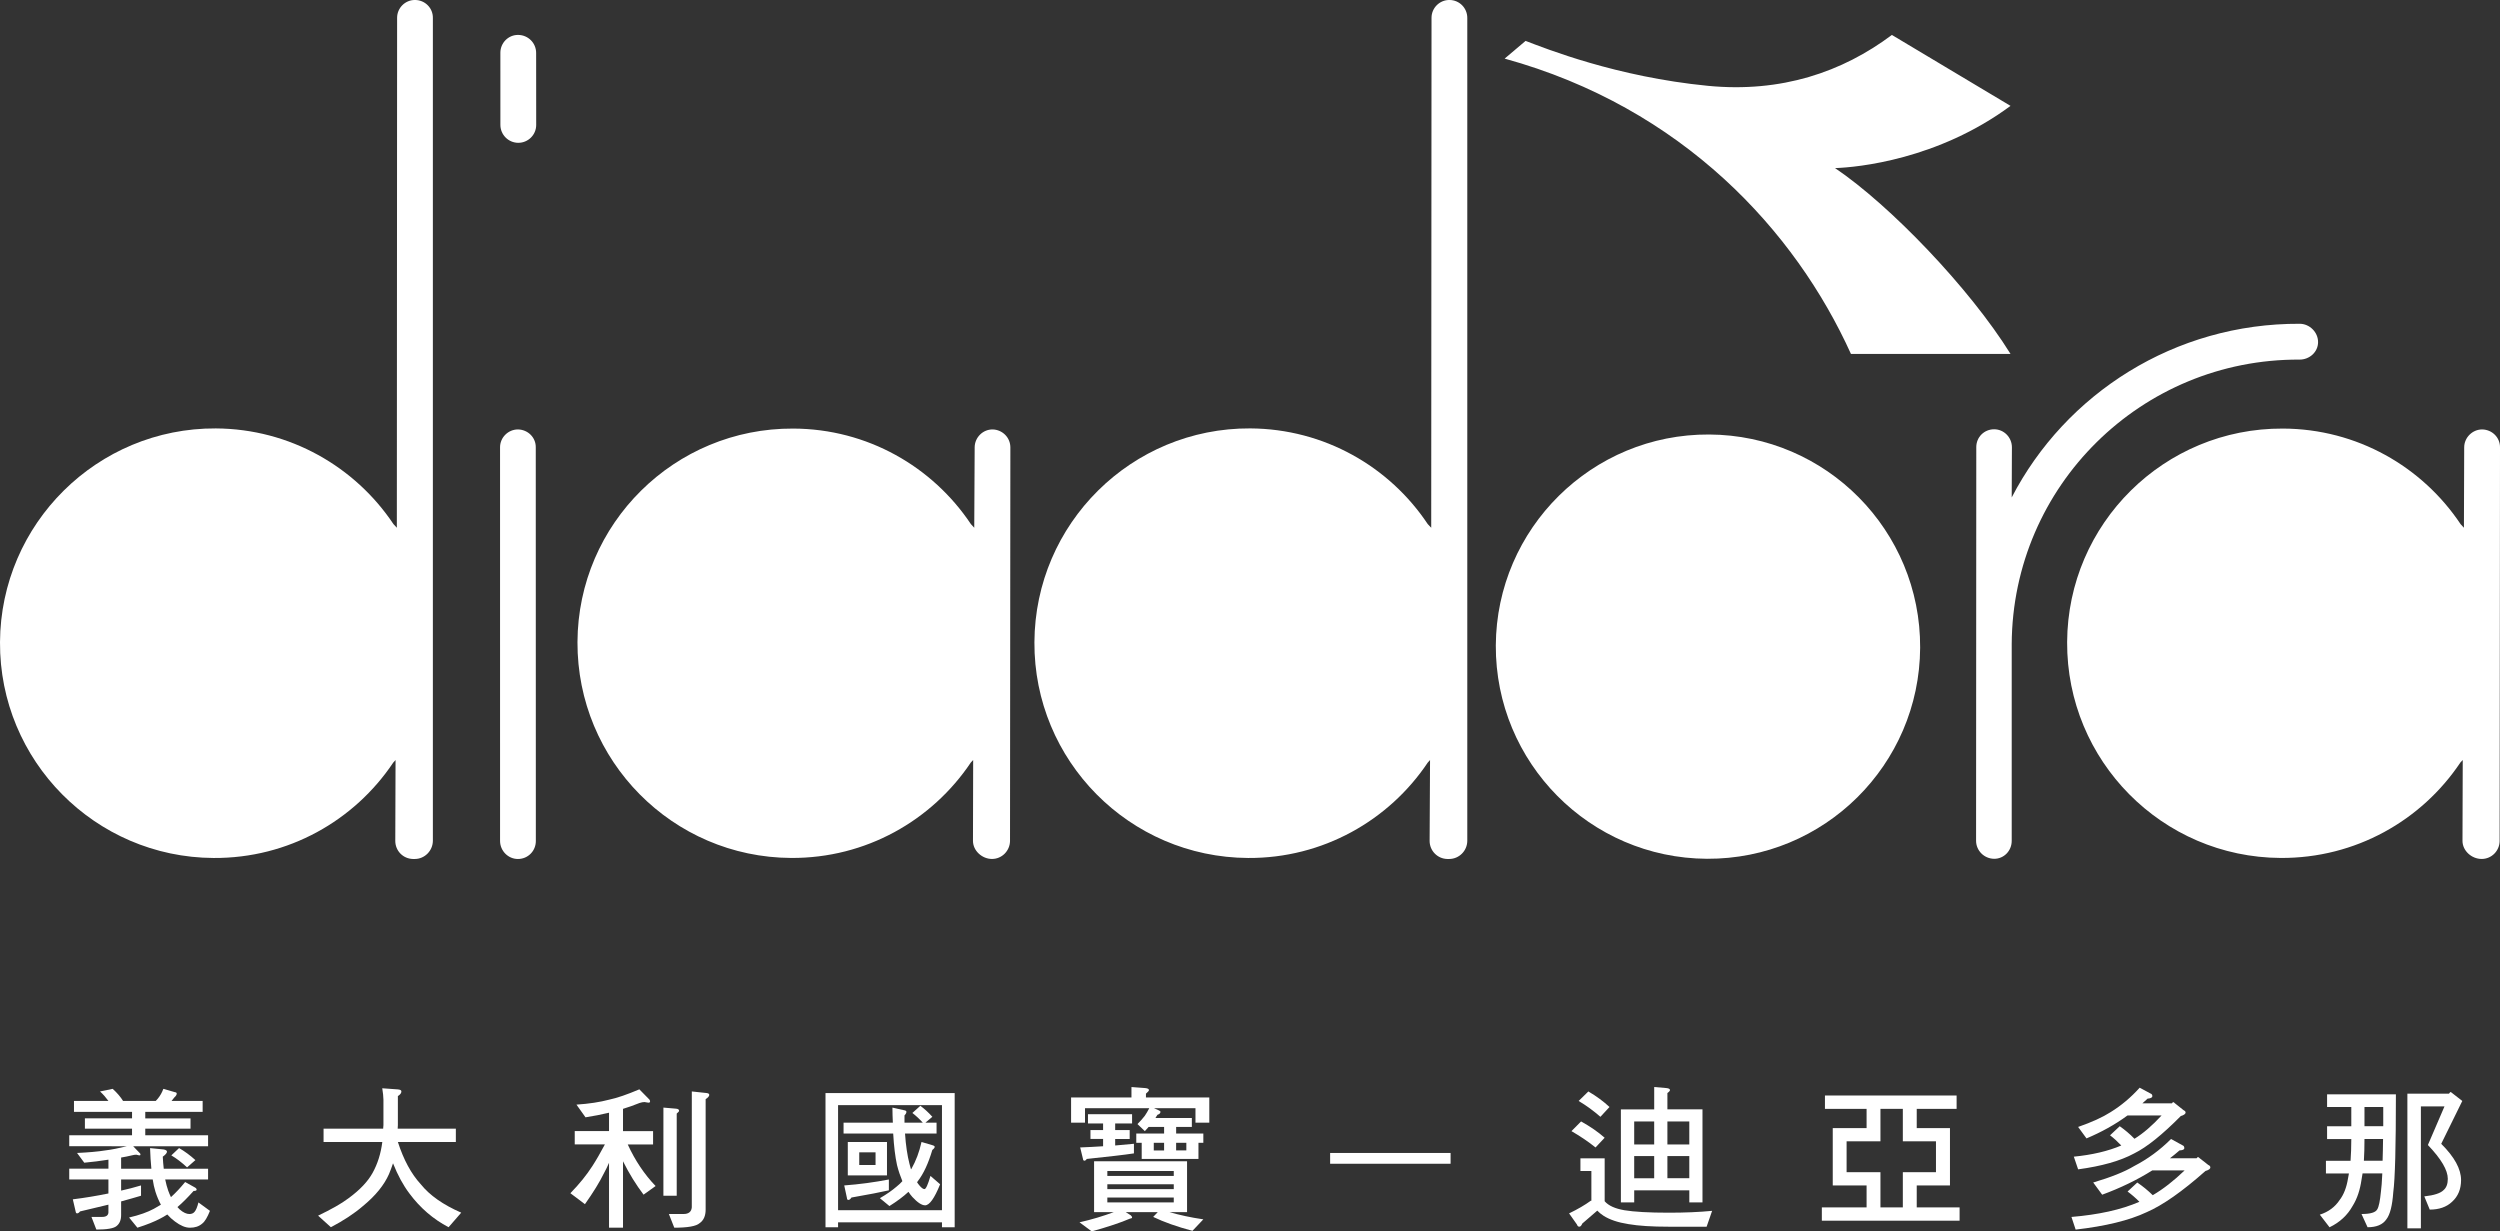
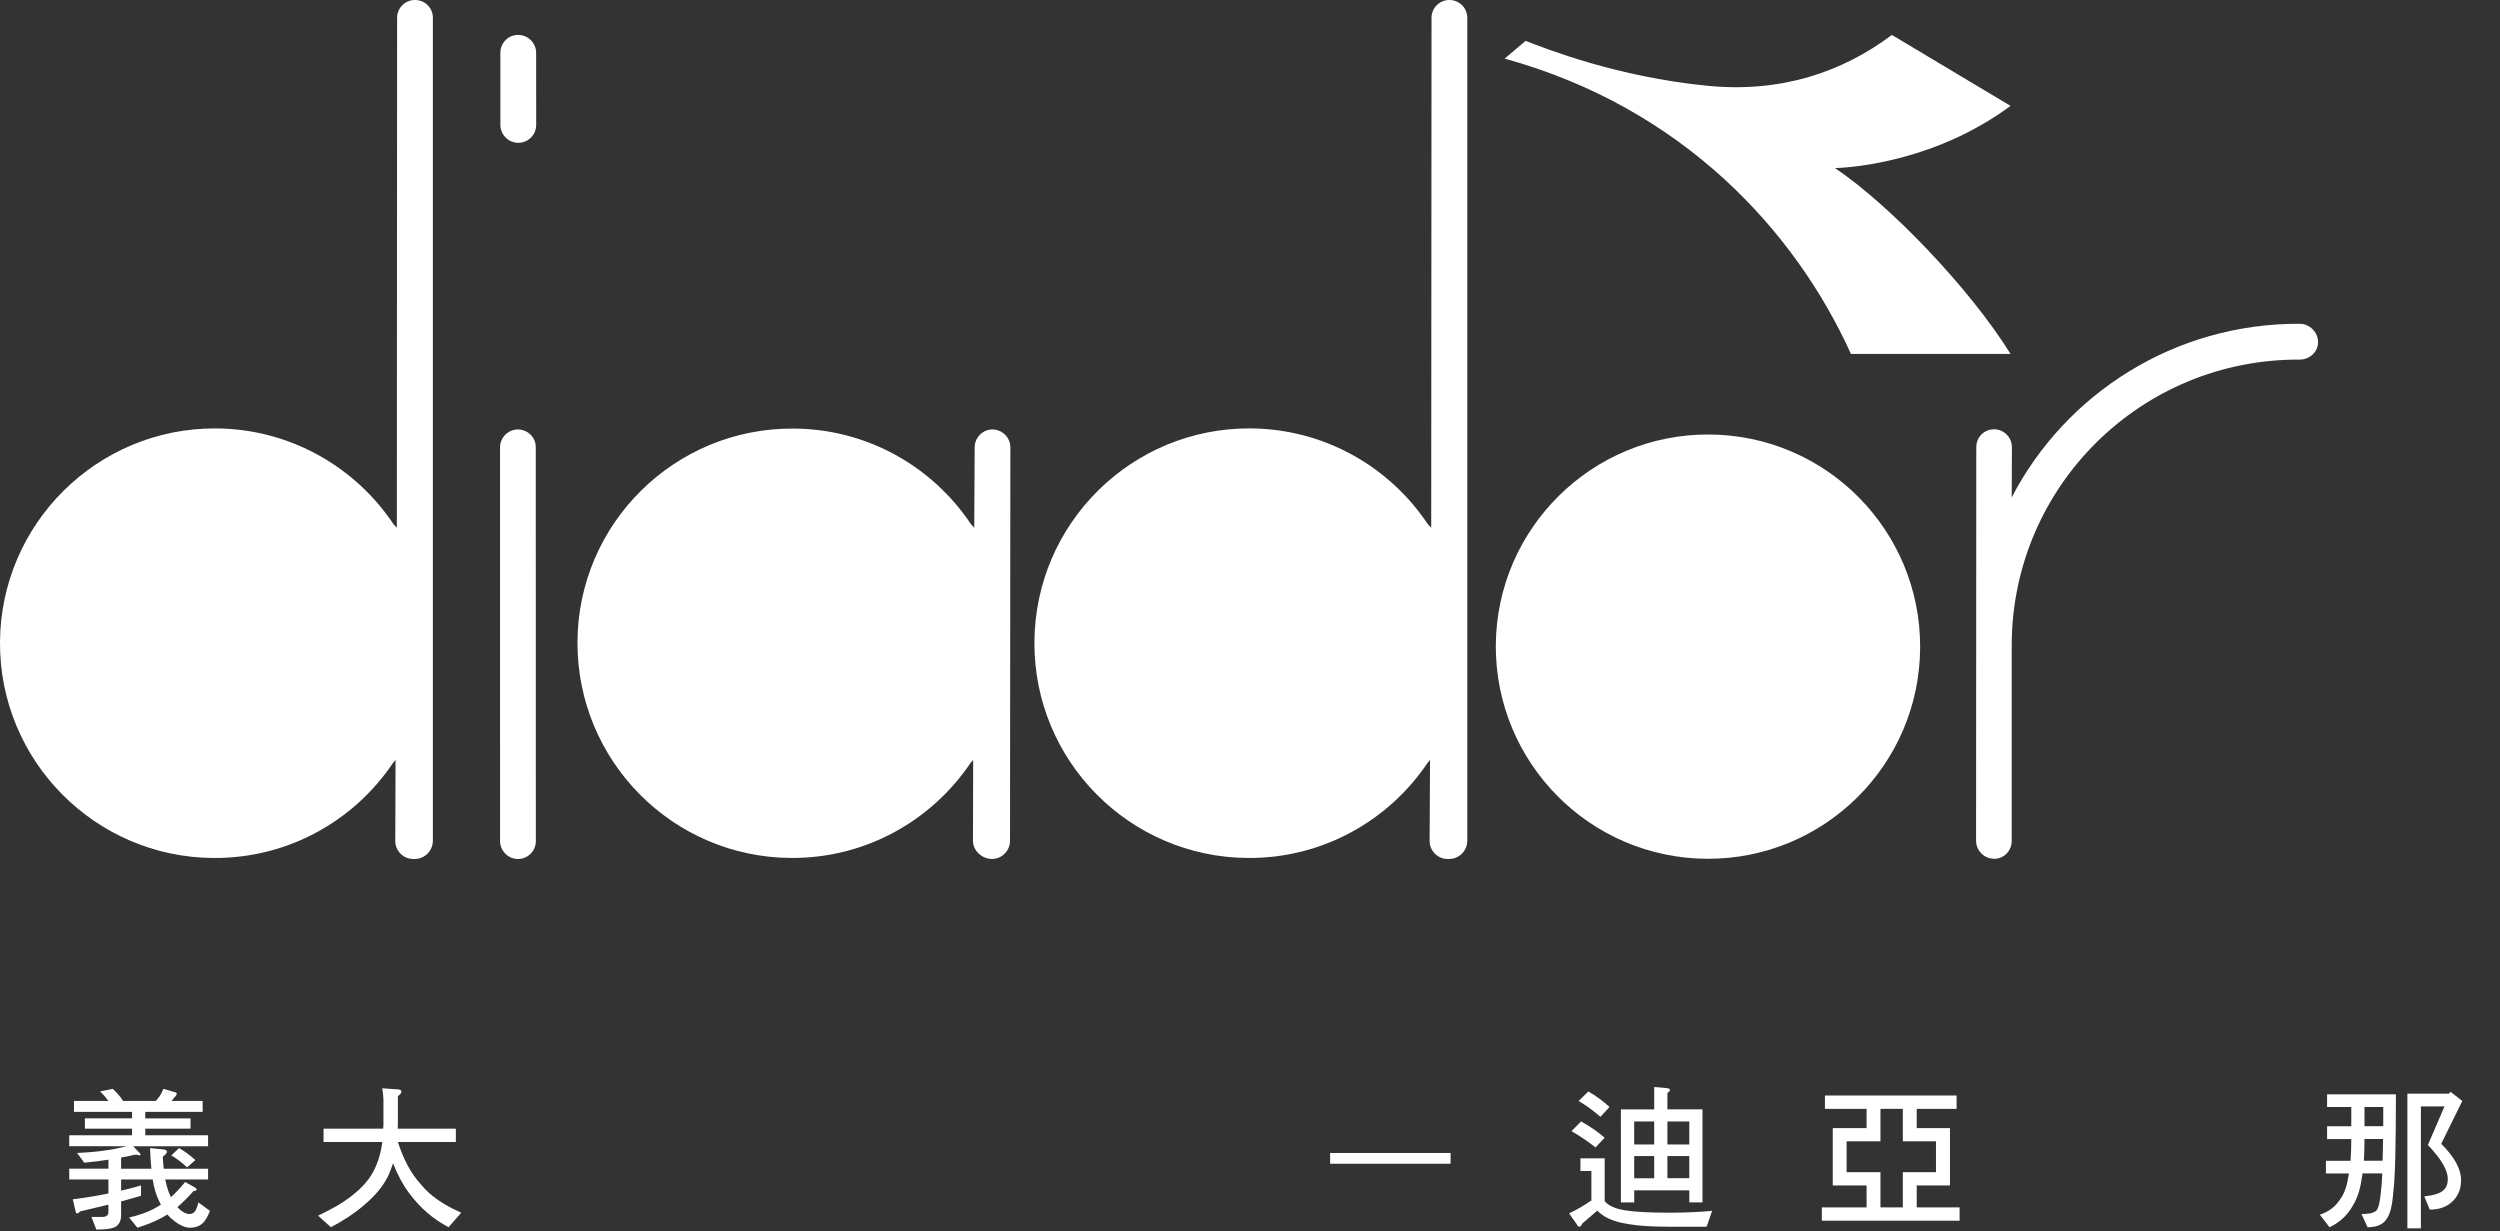
<svg xmlns="http://www.w3.org/2000/svg" version="1.1" id="圖層_1" x="0px" y="0px" width="170.079px" height="83.773px" viewBox="0 0 170.079 83.773" enable-background="new 0 0 170.079 83.773" xml:space="preserve">
  <rect x="0" y="0" width="170.079" height="83.773" fill="#333333" stroke="none" />
  <g>
    <g>
      <g>
-         <path fill="#FFFFFF" d="M167.625,35.904l0.018-5.478c0.006-0.663,0.563-1.214,1.229-1.211c0.676,0.016,1.217,0.552,1.207,1.23     l-0.026,26.778c-0.009,0.666-0.55,1.216-1.224,1.213c-0.68,0-1.302-0.557-1.302-1.229l0.017-5.502l-0.16,0.17     c-2.639,3.943-7.135,6.521-12.225,6.493c-8.066-0.042-14.568-6.616-14.529-14.686c0.041-8.069,6.617-14.567,14.681-14.525     c5.045,0.017,9.479,2.598,12.082,6.495L167.625,35.904z" />
-       </g>
+         </g>
      <g>
        <path fill="#FFFFFF" d="M116.125,58.424c7.972,0.042,14.463-6.386,14.506-14.357c0.039-7.973-6.385-14.467-14.354-14.507     c-7.968-0.044-14.47,6.392-14.515,14.35C101.731,51.889,108.161,58.381,116.125,58.424" />
        <path fill="#FFFFFF" d="M66.28,35.904l0.028-5.478c0.008-0.663,0.552-1.214,1.222-1.211c0.666,0.016,1.211,0.552,1.207,1.23     l-0.024,26.778c-0.015,0.666-0.555,1.216-1.23,1.213c-0.668,0-1.29-0.557-1.29-1.229l0.013-5.502l-0.159,0.17     c-2.646,3.943-7.138,6.521-12.224,6.493c-8.072-0.042-14.565-6.616-14.537-14.686c0.037-8.069,6.617-14.567,14.681-14.525     c5.045,0.017,9.478,2.598,12.081,6.495L66.28,35.904z" />
        <path fill="#FFFFFF" d="M35.253,9.716c0.674,0.003,1.225-0.54,1.225-1.214l-0.004-4.902c0-0.678-0.546-1.218-1.22-1.224     c-0.666-0.011-1.212,0.54-1.213,1.208l0.001,4.908C34.041,9.163,34.582,9.71,35.253,9.716" />
        <path fill="#FFFFFF" d="M35.233,58.438c0.681,0.003,1.221-0.542,1.221-1.223l-0.005-26.777c0.012-0.671-0.528-1.207-1.205-1.223     c-0.67-0.003-1.225,0.547-1.225,1.214l0.001,26.78C34.02,57.881,34.567,58.438,35.233,58.438" />
      </g>
      <g>
        <path fill="#FFFFFF" d="M136.86,43.808c0.063-10.766,8.836-19.401,19.59-19.344c0.67,0,1.252-0.514,1.252-1.19     c0.002-0.674-0.574-1.241-1.238-1.247c-8.517-0.042-15.945,4.753-19.604,11.815v0.049l0.014-3.457     c0-0.677-0.541-1.229-1.209-1.229c-0.678,0-1.215,0.534-1.215,1.211l-0.014,26.781c0,0.674,0.551,1.222,1.229,1.228     c0.666,0.006,1.195-0.545,1.195-1.217V43.808L136.86,43.808z" />
        <path fill="#FFFFFF" d="M97.368,35.904l0.021-34.697c0-0.666,0.552-1.216,1.22-1.208c0.677,0,1.218,0.553,1.213,1.226v55.99     c-0.011,0.675-0.561,1.223-1.235,1.223h-0.123c-0.666-0.012-1.205-0.557-1.205-1.229l0.029-5.502l-0.158,0.176     c-2.639,3.938-7.145,6.516-12.217,6.487c-8.078-0.042-14.581-6.622-14.54-14.68c0.039-8.069,6.608-14.584,14.681-14.545     c5.047,0.03,9.478,2.61,12.076,6.508L97.368,35.904z" />
        <path fill="#FFFFFF" d="M26.998,35.904l0.018-34.697c0-0.666,0.552-1.216,1.219-1.208c0.679,0,1.228,0.553,1.214,1.226v55.99     c-0.013,0.675-0.566,1.223-1.23,1.223H28.1c-0.679-0.012-1.208-0.557-1.208-1.229l0.018-5.502l-0.159,0.176     c-2.637,3.938-7.127,6.516-12.221,6.487C6.47,58.329-0.042,51.75,0,43.691c0.046-8.069,6.622-14.584,14.684-14.545     c5.039,0.03,9.479,2.61,12.082,6.508L26.998,35.904z" />
      </g>
      <g>
        <path fill="#FFFFFF" d="M102.363,3.987l1.425-1.205c1.357,0.518,6.188,2.452,12.396,3.056c5.006,0.487,9.157-0.938,12.524-3.461     l8.071,4.826c-4.944,3.657-10.397,4.18-11.938,4.233c3.724,2.511,9.146,8.148,11.938,12.642h-10.856     C122.144,15.728,114.49,7.329,102.363,3.987" />
      </g>
    </g>
    <g>
      <g>
        <path fill="#FFFFFF" d="M7.667,74.076c0.31,0.283,0.541,0.556,0.705,0.823h2.223c0.053-0.057,0.102-0.109,0.148-0.165     c0.162-0.199,0.282-0.417,0.37-0.658l0.794,0.229c0.077,0.006,0.115,0.038,0.115,0.098c0,0.076-0.056,0.165-0.164,0.26     c-0.067,0.079-0.127,0.16-0.189,0.236h2.117v0.741H9.883v0.446h3.079v0.699H9.883v0.45h4.273v0.747H9.061L9.5,78.438     c0.035,0.02,0.056,0.058,0.056,0.117c0,0.033-0.03,0.048-0.084,0.048l-0.2-0.048c-0.091,0-0.194,0.018-0.309,0.048     c-0.247,0.059-0.481,0.108-0.723,0.146v0.76h2.058c-0.043-0.43-0.071-0.896-0.088-1.402l0.93,0.093     c0.151,0.031,0.219,0.081,0.219,0.153c0,0.087-0.095,0.201-0.285,0.338c0.014,0.285,0.035,0.556,0.066,0.818h3.016v0.733h-2.917     c0.06,0.277,0.12,0.531,0.204,0.757c0.062,0.157,0.116,0.309,0.187,0.445c0.336-0.308,0.659-0.649,0.963-1.03l0.687,0.381     c0.067,0.042,0.097,0.089,0.097,0.144c0,0.05-0.069,0.084-0.207,0.084c-0.401,0.446-0.765,0.815-1.099,1.096     c0.045,0.053,0.101,0.106,0.155,0.162c0.239,0.21,0.468,0.311,0.657,0.311c0.146,0,0.264-0.045,0.347-0.143     c0.097-0.106,0.193-0.328,0.27-0.646l0.783,0.573c-0.173,0.438-0.347,0.729-0.523,0.864c-0.225,0.196-0.498,0.283-0.836,0.283     c-0.313,0-0.645-0.141-1.017-0.419c-0.193-0.141-0.37-0.303-0.525-0.481c-0.161,0.106-0.319,0.195-0.471,0.273     c-0.405,0.215-0.924,0.425-1.564,0.626l-0.565-0.693c0.702-0.162,1.26-0.363,1.686-0.593c0.168-0.095,0.32-0.186,0.479-0.279     c-0.146-0.269-0.27-0.564-0.373-0.887c-0.08-0.257-0.141-0.531-0.184-0.828H8.24v0.757c0.454-0.101,0.907-0.217,1.354-0.352     v0.701c-0.364,0.108-0.813,0.239-1.354,0.386v0.931c0,0.335-0.104,0.582-0.309,0.744c-0.189,0.162-0.654,0.24-1.376,0.24     l-0.333-0.861h0.734c0.257,0,0.401-0.098,0.42-0.288v-0.545c-0.573,0.143-1.22,0.296-1.933,0.461     c-0.066,0.092-0.135,0.131-0.201,0.131c-0.058,0-0.084-0.044-0.1-0.145l-0.188-0.81c0.821-0.1,1.625-0.236,2.422-0.398v-0.954     H4.71v-0.733h2.667v-0.613c-0.541,0.086-1.089,0.155-1.644,0.207l-0.491-0.663C6,78.402,6.647,78.349,7.18,78.262     c0.408-0.048,0.885-0.146,1.46-0.282H4.71v-0.747h4.272v-0.45H5.776v-0.699h3.207V75.64h-3.95v-0.741h2.344     c-0.169-0.23-0.356-0.451-0.573-0.646L7.667,74.076z M12.182,78.105c0.389,0.221,0.756,0.498,1.112,0.818l-0.567,0.496     c-0.369-0.341-0.72-0.611-1.072-0.816L12.182,78.105z" />
        <path fill="#FFFFFF" d="M22.013,76.786h4.054c0.01-0.084,0.019-0.168,0.019-0.244v-1.725c0-0.21-0.033-0.474-0.081-0.78     l1.044,0.075c0.182,0.012,0.258,0.062,0.258,0.14c0,0.109-0.074,0.215-0.239,0.315v1.974c0,0.076-0.004,0.16-0.013,0.244h3.957     v0.906h-3.944c0.39,1.213,0.91,2.172,1.56,2.877c0.604,0.754,1.521,1.396,2.75,1.932l-0.861,0.99     c-1.05-0.55-1.939-1.319-2.663-2.295c-0.421-0.554-0.792-1.238-1.116-2.053c-0.084,0.258-0.178,0.5-0.275,0.735     c-0.326,0.738-0.909,1.465-1.771,2.172c-0.609,0.525-1.345,1.003-2.182,1.44l-0.869-0.786c0.878-0.422,1.577-0.81,2.072-1.185     c0.779-0.571,1.321-1.149,1.64-1.733c0.337-0.609,0.556-1.306,0.657-2.094h-3.997V76.786z" />
-         <path fill="#FFFFFF" d="M43.846,74.974c-0.094,0-0.207,0.021-0.342,0.066c-0.376,0.153-0.744,0.283-1.12,0.397v1.515h2.046v0.906     h-1.724c0.501,1.096,1.137,2.039,1.895,2.83l-0.819,0.587c-0.509-0.674-0.976-1.425-1.398-2.271v4.517h-0.951v-4.413     c-0.102,0.246-0.221,0.478-0.335,0.69c-0.306,0.626-0.744,1.336-1.304,2.125l-0.99-0.747c0.618-0.63,1.109-1.246,1.496-1.846     c0.267-0.412,0.549-0.906,0.853-1.474H39.1v-0.906h2.333v-1.25c-0.52,0.124-1.053,0.228-1.6,0.313l-0.616-0.864     c0.867-0.057,1.606-0.174,2.216-0.335c0.561-0.118,1.246-0.358,2.063-0.705l0.659,0.671c0.05,0.042,0.071,0.1,0.071,0.156     c0,0.056-0.037,0.081-0.121,0.081L43.846,74.974z M45.133,75.351l0.836,0.072c0.153,0.009,0.23,0.054,0.23,0.146     c0,0.04-0.055,0.103-0.161,0.189v5.59h-0.906L45.133,75.351L45.133,75.351z M47.065,74.253l1.015,0.109     c0.12,0.017,0.172,0.056,0.172,0.128c0,0.078-0.077,0.179-0.246,0.288v7.513c0,0.422-0.133,0.73-0.409,0.922     c-0.23,0.208-0.805,0.309-1.725,0.309l-0.367-0.932h1.004c0.339,0,0.527-0.151,0.555-0.449L47.065,74.253L47.065,74.253z" />
-         <path fill="#FFFFFF" d="M56.16,74.362h8.788v9.129h-0.864v-0.335h-7.069v0.335H56.16V74.362z M57.015,82.333h7.069v-7.148h-7.069     V82.333z M57.389,76.377h3.353c-0.014-0.323-0.029-0.671-0.029-1.025l0.795,0.179c0.098,0.014,0.157,0.05,0.157,0.109     c0,0.077-0.046,0.155-0.131,0.244c0,0.172,0,0.337,0,0.493h1.246c-0.245-0.269-0.484-0.486-0.71-0.66l0.543-0.488     c0.283,0.209,0.553,0.456,0.817,0.749l-0.472,0.399h0.758v0.738H61.57c0.053,0.802,0.157,1.496,0.305,2.071     c0.035,0.126,0.066,0.25,0.101,0.366c0.011-0.012,0.02-0.015,0.025-0.024c0.315-0.554,0.542-1.164,0.691-1.837l0.766,0.226     c0.091,0.028,0.131,0.065,0.131,0.104c0,0.062-0.052,0.128-0.161,0.212c-0.273,0.923-0.603,1.63-0.989,2.125     c-0.012,0.03-0.03,0.055-0.049,0.073c0.056,0.087,0.111,0.161,0.168,0.226c0.129,0.154,0.243,0.24,0.335,0.24     c0.097,0,0.234-0.296,0.408-0.897l0.657,0.568C63.572,81.531,63.228,82,62.936,82c-0.227,0-0.516-0.188-0.868-0.57     c-0.092-0.106-0.18-0.216-0.264-0.348c-0.355,0.33-0.786,0.649-1.295,0.968l-0.65-0.536c0.455-0.261,0.834-0.525,1.142-0.791     c0.151-0.121,0.277-0.24,0.389-0.366c-0.139-0.339-0.267-0.702-0.366-1.103c-0.122-0.557-0.21-1.271-0.259-2.139h-3.376V76.377z      M60.471,80.242v0.738c-0.545,0.126-1.395,0.288-2.547,0.49c-0.07,0.114-0.139,0.164-0.211,0.164     c-0.058,0-0.092-0.045-0.095-0.134l-0.184-0.853C58.479,80.569,59.487,80.432,60.471,80.242z M57.677,77.692h2.666v2.27h-2.666     V77.692z M59.565,79.255v-0.861h-1.109v0.861H59.565z" />
-         <path fill="#FFFFFF" d="M76.975,73.953l0.934,0.07c0.17,0.018,0.256,0.059,0.256,0.14c0,0.044-0.071,0.131-0.204,0.24v0.26h4.31     v1.714H81.33v-0.983h-2.818l0.332,0.149c0.074,0.034,0.103,0.06,0.103,0.097c0,0.089-0.061,0.155-0.205,0.203     c-0.044,0.07-0.09,0.144-0.137,0.216h2.478v0.606h-1.068v0.45h1.85v0.632h-0.332v1.099h-3.861v-1.099h-0.369v-0.632h1.893v-0.45     h-1.051c-0.08,0.087-0.166,0.182-0.259,0.288l-0.501-0.48c0.197-0.195,0.36-0.386,0.501-0.567     c0.095-0.146,0.201-0.312,0.301-0.512h-4.372v0.983h-0.947v-1.714h4.108L76.975,73.953L76.975,73.953z M74.432,79.005h6.325     v3.457h-1.196c0.655,0.192,1.425,0.363,2.303,0.492l-0.739,0.781c-1.047-0.277-1.939-0.593-2.673-0.946l0.313-0.327h-2.181     l0.339,0.213c0.062,0.054,0.093,0.106,0.093,0.153c0,0.042-0.054,0.067-0.163,0.084c-0.586,0.257-1.453,0.545-2.58,0.861     l-0.833-0.617c0.815-0.183,1.598-0.42,2.335-0.694h-1.343V79.005z M74.017,75.799h3v0.633h-1.15v0.449h0.987v0.606h-0.987v0.442     c0.434-0.037,0.853-0.071,1.276-0.115v0.653c-0.676,0.104-1.745,0.222-3.21,0.378c-0.048,0.077-0.101,0.12-0.163,0.12     c-0.044,0-0.091-0.042-0.094-0.12l-0.19-0.782c0.523-0.022,1.05-0.047,1.559-0.081v-0.496h-0.859V76.88h0.859V76.43h-1.028     V75.799z M75.334,80.001h4.519v-0.338h-4.519V80.001z M75.334,80.898h4.519v-0.329h-4.519V80.898z M79.853,81.802v-0.333h-4.519     v0.333H79.853z M78.493,77.748v0.518h0.702v-0.518H78.493z M80.014,78.265h0.695v-0.518h-0.695V78.265z" />
        <path fill="#FFFFFF" d="M90.491,78.438h8.195v0.734h-8.195V78.438z" />
        <path fill="#FFFFFF" d="M108.224,81.688h0.04v-2.024h-0.745v-0.86h1.649v2.918c0.264,0.305,0.713,0.504,1.34,0.612     c0.658,0.109,1.664,0.168,3.016,0.168c1.075,0,2.055-0.039,2.954-0.126l-0.374,1.079h-2.581c-1.14,0-2.051-0.058-2.737-0.176     c-0.719-0.112-1.285-0.305-1.703-0.574c-0.154-0.104-0.297-0.214-0.418-0.344l-1.019,0.878c-0.058,0.143-0.127,0.215-0.205,0.215     s-0.127-0.053-0.161-0.151l-0.533-0.755C107.333,82.266,107.825,81.979,108.224,81.688z M107.563,76.293     c0.637,0.354,1.169,0.723,1.604,1.11l-0.621,0.661c-0.502-0.406-1.053-0.772-1.637-1.111L107.563,76.293z M108.059,74.253     c0.564,0.332,1.044,0.688,1.438,1.058l-0.619,0.668c-0.451-0.397-0.942-0.758-1.481-1.079L108.059,74.253z M110.271,75.472h2.267     v-1.52l0.826,0.07c0.164,0.018,0.247,0.059,0.247,0.14c0,0.042-0.055,0.118-0.175,0.199v1.11h2.387v6.329h-0.896V80.98h-3.749     v0.821h-0.906L110.271,75.472L110.271,75.472z M111.177,77.859h1.36v-1.565h-1.36V77.859z M111.177,80.158h1.36v-1.509h-1.36     V80.158z M113.436,76.293v1.565h1.49v-1.565H113.436z M113.436,78.648v1.509h1.49v-1.509H113.436z" />
        <path fill="#FFFFFF" d="M124.154,74.529h8.957v0.909h-2.713v1.309h2.261v3.901h-2.261v1.493h2.916v0.905h-9.371v-0.905h3.044     v-1.493h-2.302v-3.901h2.302v-1.309h-2.833V74.529z M127.93,82.141h1.523v-2.395h2.254v-2.101h-2.254v-2.208h-1.523v2.208h-2.303     v2.101h2.303V82.141z" />
-         <path fill="#FFFFFF" d="M147.7,77.487l0.783,0.431c0.08,0.028,0.119,0.09,0.119,0.188c0,0.098-0.102,0.147-0.326,0.159     c-0.221,0.188-0.436,0.372-0.654,0.536h1.814c0.029-0.024,0.059-0.056,0.072-0.084c0.06,0,0.09,0.022,0.121,0.063l0.607,0.476     c0.092,0.037,0.137,0.091,0.137,0.165c0,0.099-0.109,0.18-0.332,0.243c-1.58,1.4-2.922,2.337-3.998,2.802     c-1.191,0.562-2.806,0.953-4.834,1.186l-0.285-0.861c1.834-0.154,3.367-0.485,4.623-1.031c-0.27-0.273-0.539-0.503-0.805-0.698     l0.661-0.612c0.361,0.243,0.718,0.534,1.052,0.861c0.711-0.415,1.432-0.979,2.17-1.688h-2.198     c-1.039,0.652-2.181,1.203-3.413,1.655l-0.61-0.83c1.187-0.354,2.125-0.719,2.791-1.122     C146.107,78.855,146.944,78.243,147.7,77.487z M145.565,73.998l0.738,0.396c0.082,0.029,0.124,0.086,0.124,0.175     c0,0.101-0.11,0.157-0.324,0.173c-0.113,0.106-0.231,0.212-0.351,0.318h2.012c0.018-0.025,0.04-0.051,0.063-0.081     c0.053,0,0.092,0.022,0.114,0.062l0.614,0.489c0.087,0.039,0.134,0.089,0.134,0.154c0,0.098-0.114,0.182-0.327,0.243     c-1.258,1.271-2.313,2.119-3.168,2.541c-0.949,0.513-2.219,0.87-3.816,1.085l-0.293-0.863c1.252-0.123,2.321-0.375,3.23-0.76     c-0.268-0.277-0.516-0.507-0.766-0.693l0.66-0.618c0.352,0.249,0.68,0.522,1.002,0.854c0.599-0.369,1.209-0.895,1.846-1.587     h-2.318c-0.839,0.618-1.775,1.134-2.791,1.562l-0.57-0.78c0.935-0.325,1.666-0.66,2.203-1.003     C144.301,75.22,144.963,74.669,145.565,73.998z" />
        <path fill="#FFFFFF" d="M158.311,74.448h4.686c0,3.535-0.056,5.752-0.18,6.669c-0.063,0.893-0.213,1.505-0.469,1.837     c-0.248,0.361-0.672,0.537-1.279,0.537l-0.412-0.9c0.604,0,0.961-0.104,1.075-0.324c0.103-0.168,0.185-0.571,0.248-1.208     c0.034-0.254,0.069-0.668,0.092-1.23h-1.343c-0.023,0.162-0.046,0.299-0.072,0.431c-0.098,0.69-0.295,1.287-0.601,1.776     c-0.349,0.632-0.875,1.122-1.574,1.457l-0.661-0.858c0.58-0.185,1.038-0.521,1.352-1.003c0.269-0.347,0.465-0.833,0.568-1.471     c0.02-0.098,0.043-0.207,0.061-0.33h-1.565v-0.861h1.675c0.031-0.431,0.051-0.925,0.051-1.479h-1.648v-0.869h1.648V75.31h-1.648     v-0.862H158.311z M160.859,77.487c0,0.552-0.013,1.04-0.04,1.479h1.273c0.012-0.431,0.027-0.925,0.031-1.479H160.859z      M160.859,75.31v1.309h1.277c0-0.406,0-0.841,0-1.309H160.859z M166.733,74.292l0.781,0.607l-1.434,2.916     c0.903,0.896,1.35,1.717,1.35,2.465c0,0.618-0.205,1.111-0.61,1.477c-0.378,0.361-0.891,0.534-1.521,0.534l-0.37-0.899     c0.676-0.075,1.101-0.216,1.31-0.426c0.199-0.171,0.289-0.428,0.289-0.771c0-0.584-0.445-1.348-1.355-2.298l1.13-2.628h-1.606     v8.298h-0.919v-9.163h2.83C166.659,74.328,166.697,74.292,166.733,74.292z" />
      </g>
    </g>
  </g>
</svg>